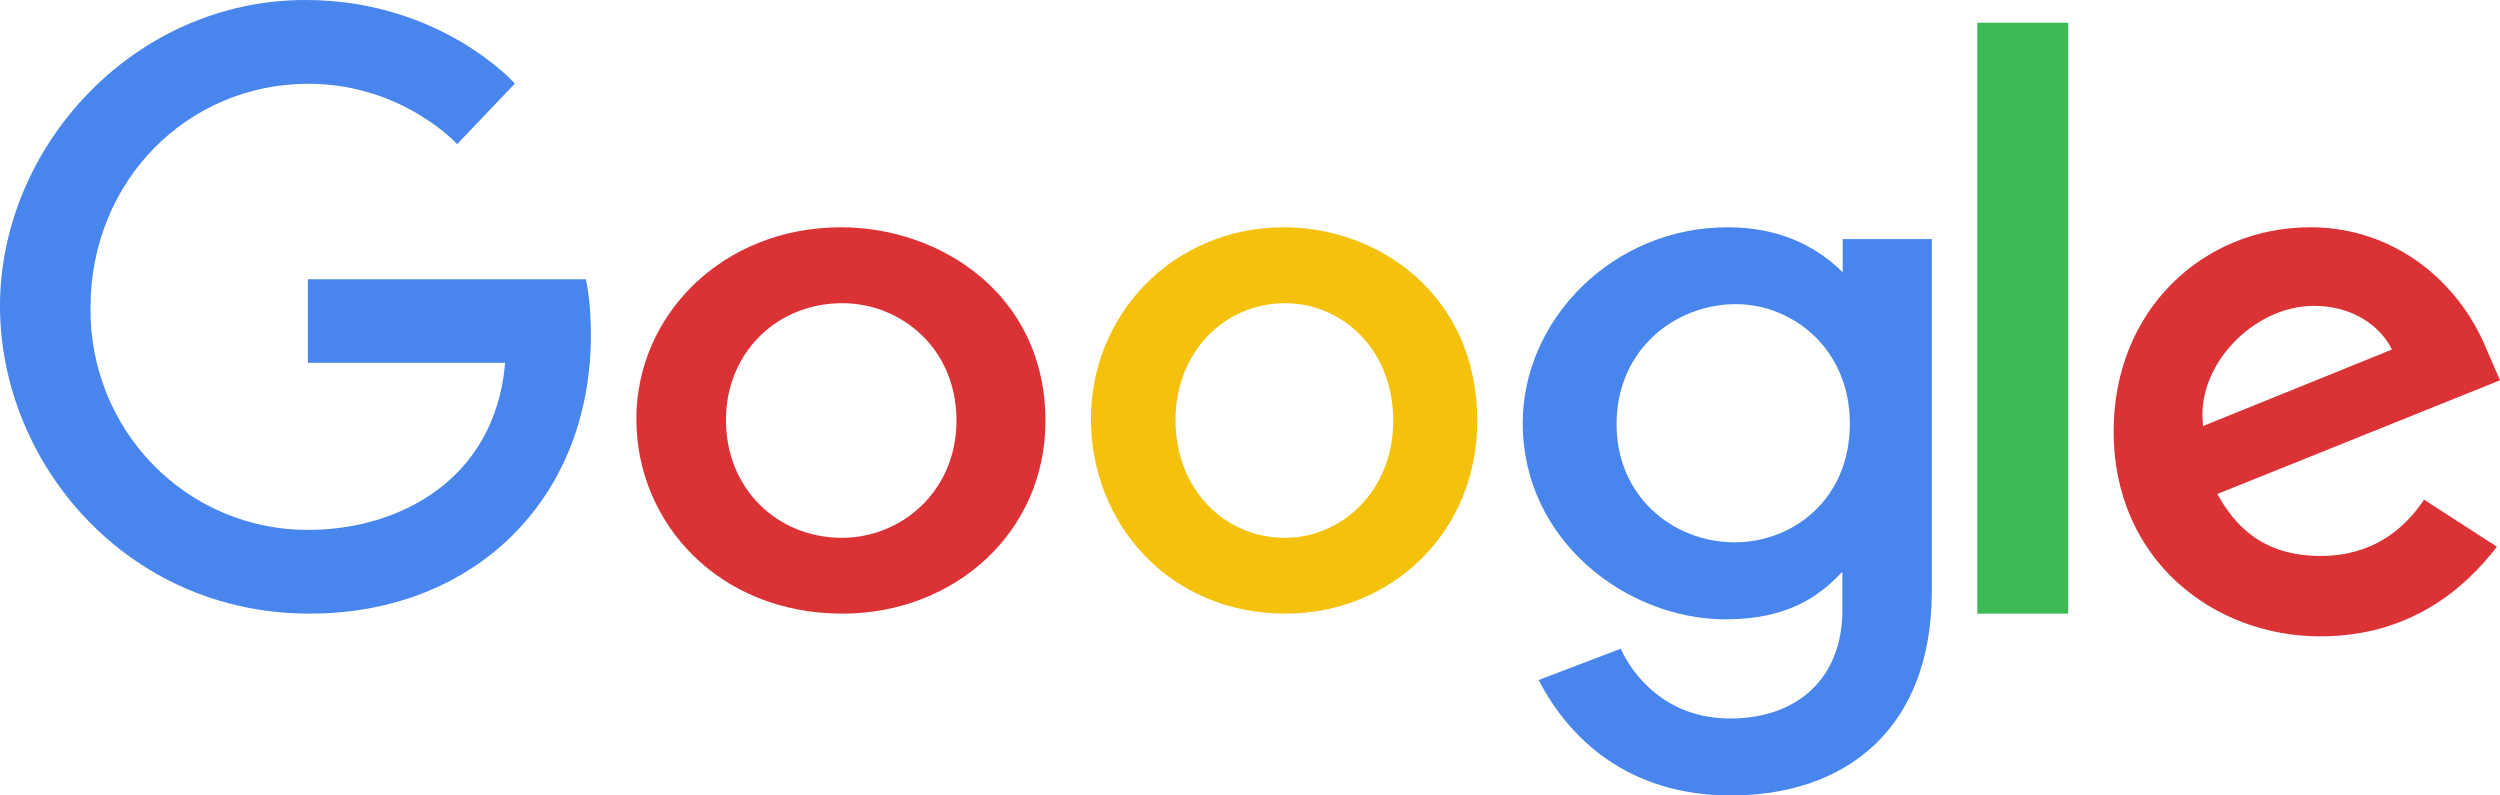
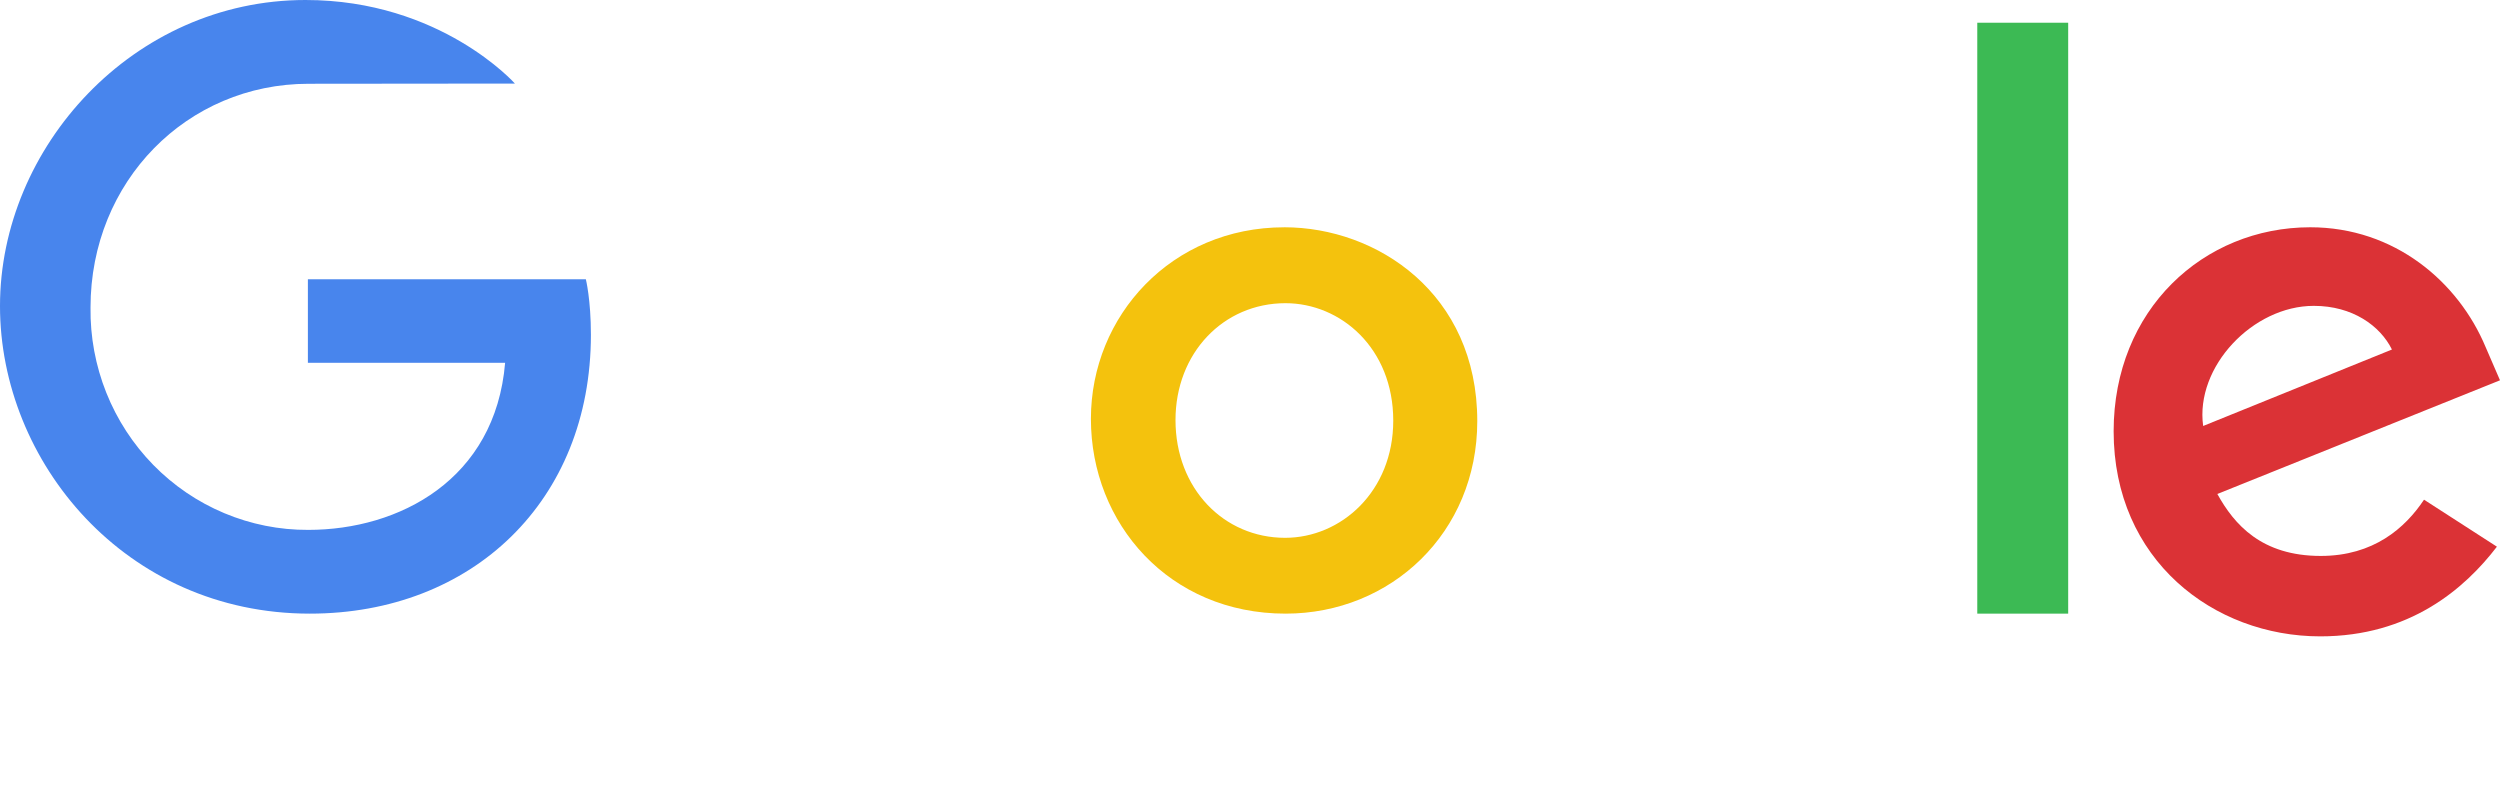
<svg xmlns="http://www.w3.org/2000/svg" width="110" height="35" viewBox="0 0 110 35" fill="none">
-   <path d="M25.782 12.289H13.547V15.964H22.225C21.795 21.108 17.561 23.315 13.562 23.315C12.295 23.321 11.04 23.071 9.87 22.58C8.699 22.09 7.637 21.368 6.745 20.457C5.854 19.546 5.15 18.465 4.676 17.276C4.202 16.087 3.966 14.814 3.983 13.532C3.983 7.969 8.238 3.686 13.574 3.686C17.69 3.686 20.115 6.341 20.115 6.341L22.656 3.677C22.656 3.677 19.392 0 13.441 0C5.862 0 0 6.474 0 13.466C0 20.318 5.514 27 13.632 27C20.773 27 26 22.048 26 14.727C26 13.181 25.778 12.289 25.778 12.289H25.782Z" fill="#4885ED" />
-   <path d="M37.009 10.001C31.761 10.001 28 13.893 28 18.43C28 23.036 31.646 27 37.07 27C41.979 27 46 23.441 46 18.529C46 12.91 41.322 10 37.009 10V10.001ZM37.06 13.34C39.64 13.34 42.085 15.319 42.085 18.508C42.085 21.628 39.65 23.664 37.047 23.664C34.188 23.664 31.941 21.492 31.941 18.483C31.941 15.537 34.167 13.34 37.068 13.34H37.06Z" fill="#DB3236" />
+   <path d="M25.782 12.289H13.547V15.964H22.225C21.795 21.108 17.561 23.315 13.562 23.315C12.295 23.321 11.04 23.071 9.87 22.58C8.699 22.09 7.637 21.368 6.745 20.457C5.854 19.546 5.15 18.465 4.676 17.276C4.202 16.087 3.966 14.814 3.983 13.532C3.983 7.969 8.238 3.686 13.574 3.686L22.656 3.677C22.656 3.677 19.392 0 13.441 0C5.862 0 0 6.474 0 13.466C0 20.318 5.514 27 13.632 27C20.773 27 26 22.048 26 14.727C26 13.181 25.778 12.289 25.778 12.289H25.782Z" fill="#4885ED" />
  <path d="M56.508 10.001C51.552 10.001 48 13.893 48 18.43C48 23.036 51.444 27 56.566 27C61.202 27 65 23.441 65 18.529C65 12.91 60.582 10 56.508 10V10.001ZM56.556 13.34C58.993 13.34 61.303 15.319 61.303 18.508C61.303 21.628 59.003 23.664 56.545 23.664C53.844 23.664 51.722 21.492 51.722 18.483C51.722 15.537 53.825 13.34 56.564 13.34H56.556Z" fill="#F4C20D" />
-   <path d="M76.014 10C70.966 10 67 14.06 67 18.618C67 23.808 71.599 27.251 75.926 27.251C78.602 27.251 80.025 26.275 81.064 25.155V26.856C81.064 29.832 79.096 31.614 76.127 31.614C73.259 31.614 71.82 29.655 71.311 28.544L67.702 29.92C68.982 32.408 71.559 35 76.157 35C81.188 35 85 32.097 85 26.008V10.518H81.079V11.979C79.869 10.78 78.212 10 76.016 10H76.014ZM76.378 13.382C78.852 13.382 81.393 15.322 81.393 18.637C81.393 22.006 78.857 23.862 76.323 23.862C73.632 23.862 71.129 21.856 71.129 18.668C71.129 15.357 73.73 13.382 76.378 13.382Z" fill="#4885ED" />
  <path d="M101.652 10C96.949 10 93 13.628 93 18.978C93 24.642 97.401 28 102.093 28C106.017 28 108.436 25.919 109.864 24.054L106.657 21.986C105.825 23.236 104.433 24.461 102.113 24.461C99.505 24.461 98.306 23.078 97.563 21.735L110 16.733L109.366 15.268C108.165 12.398 105.361 10 101.652 10ZM101.813 13.458C103.508 13.458 104.727 14.331 105.245 15.379L96.939 18.743C96.58 16.138 99.128 13.458 101.803 13.458H101.813Z" fill="#DB3236" />
  <path d="M87 27H91V1H87V27Z" fill="#3CBA54" />
</svg>